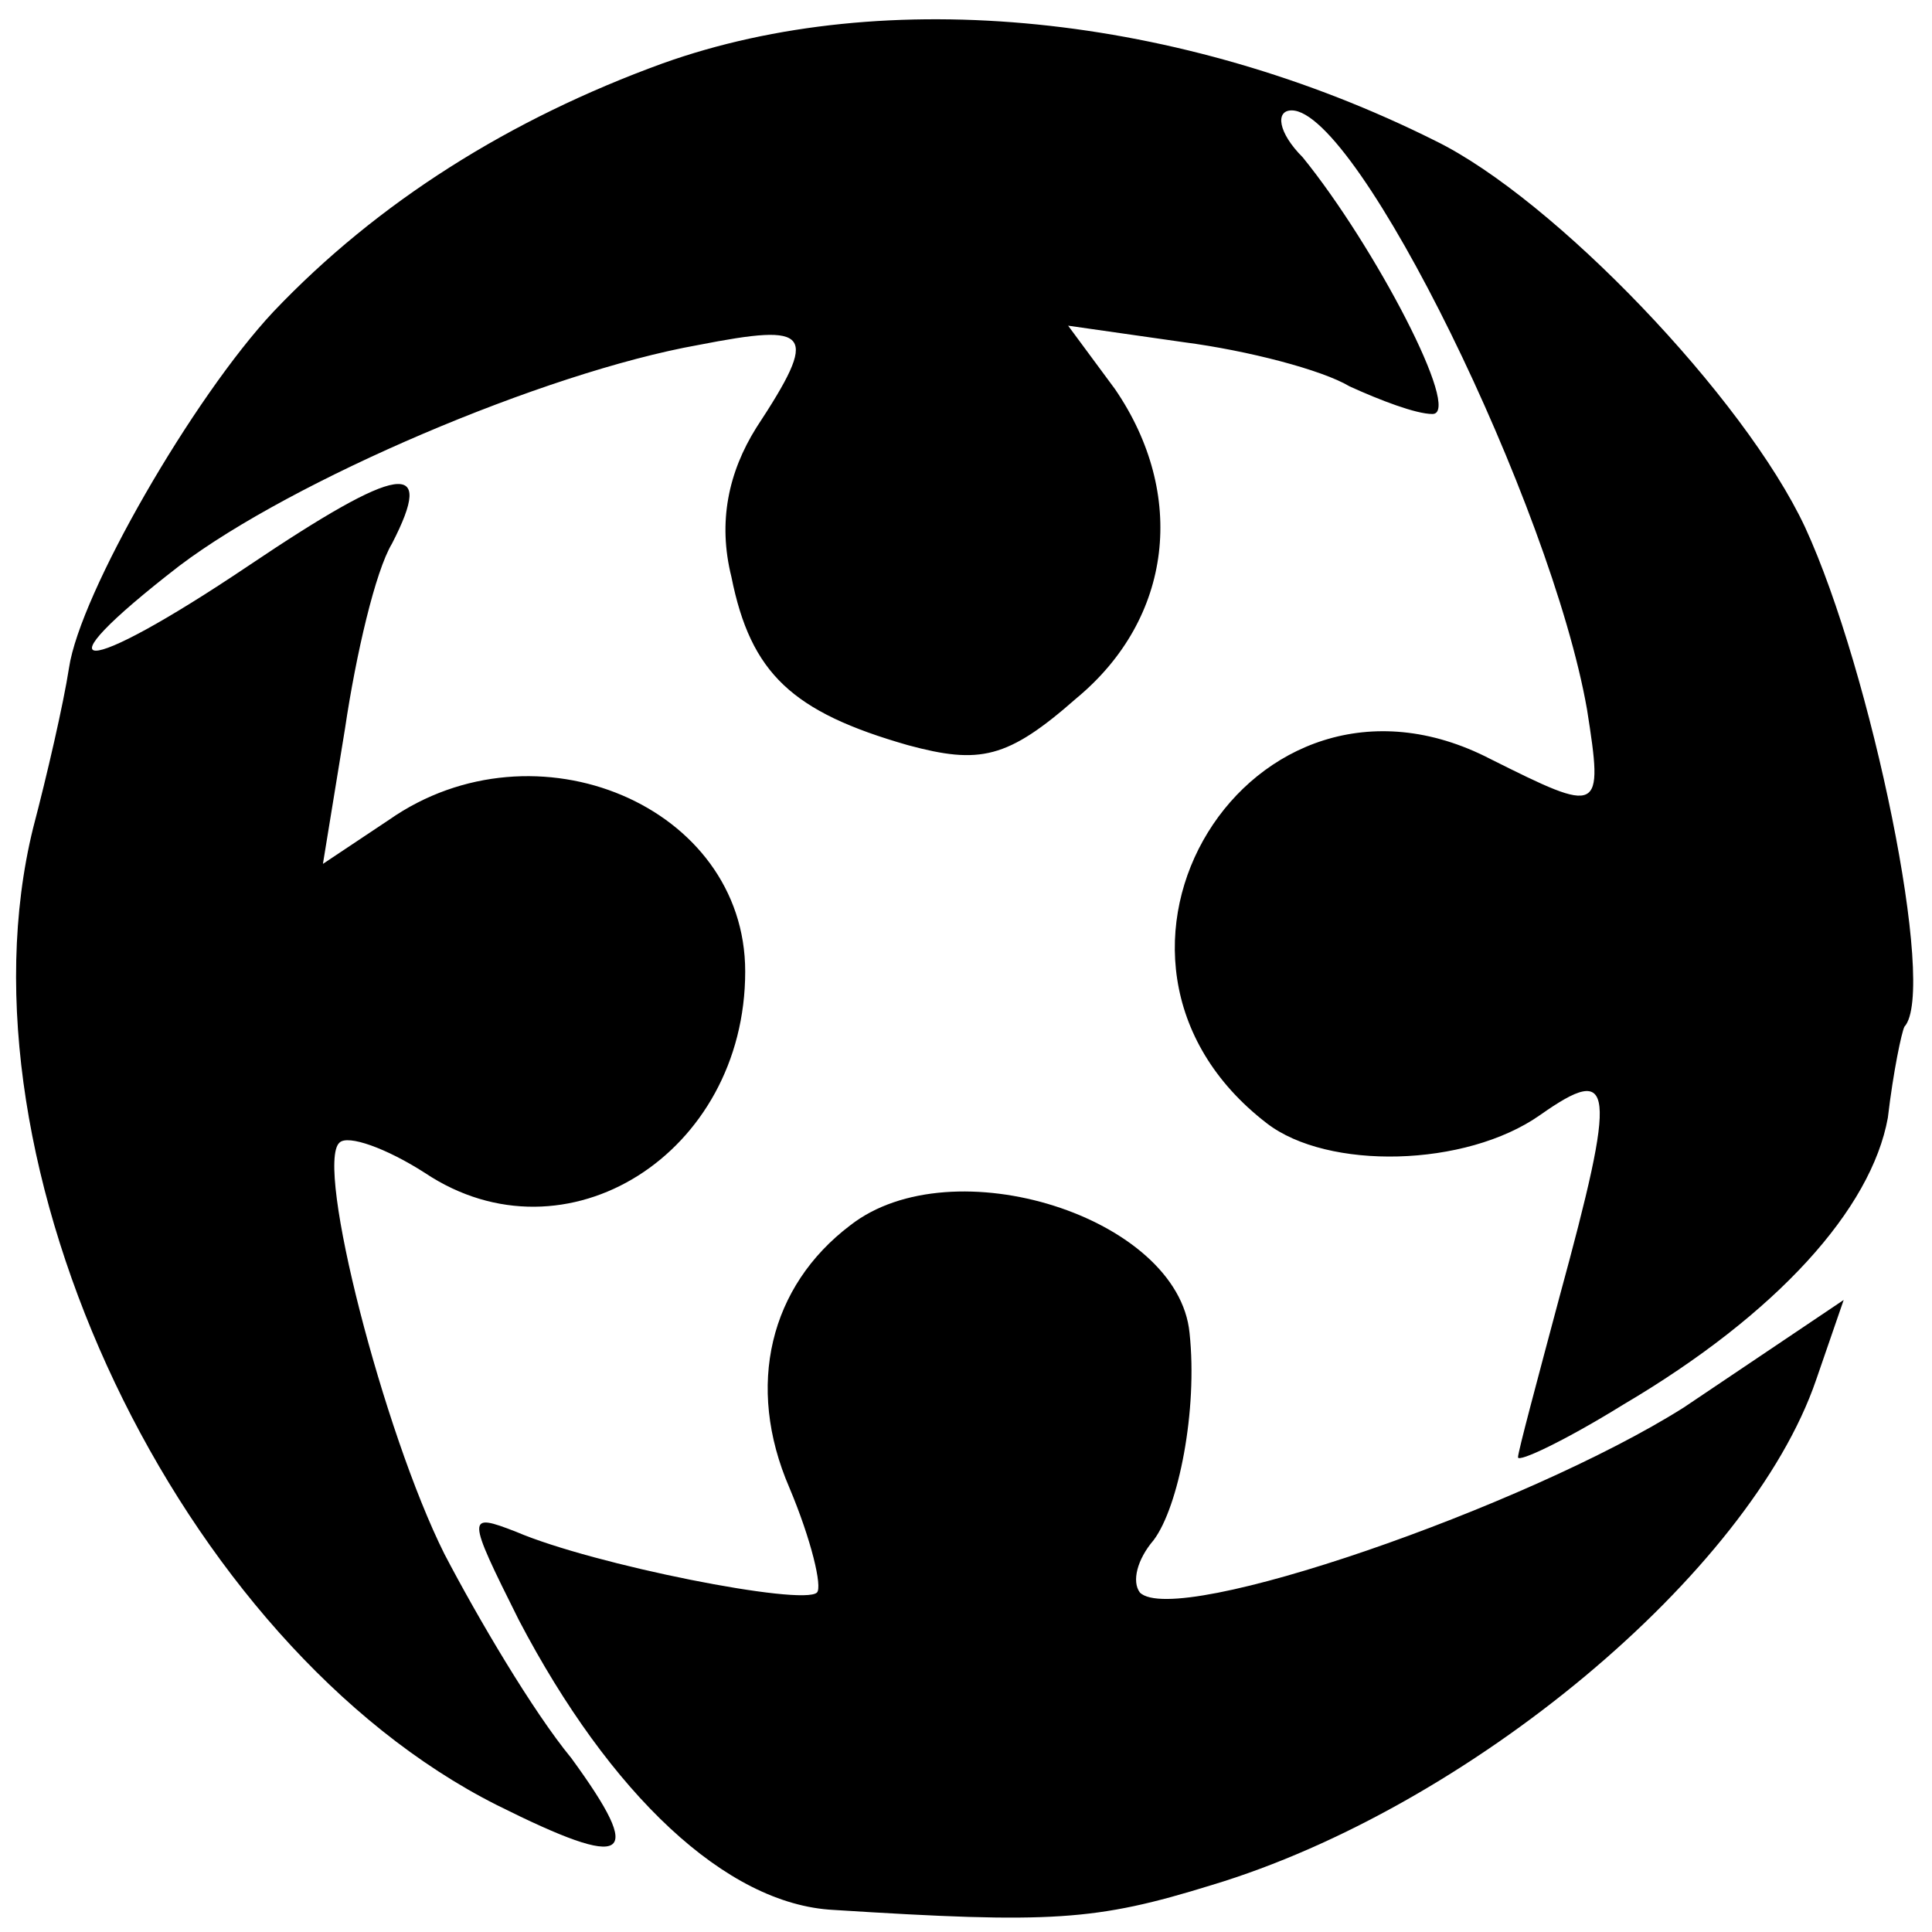
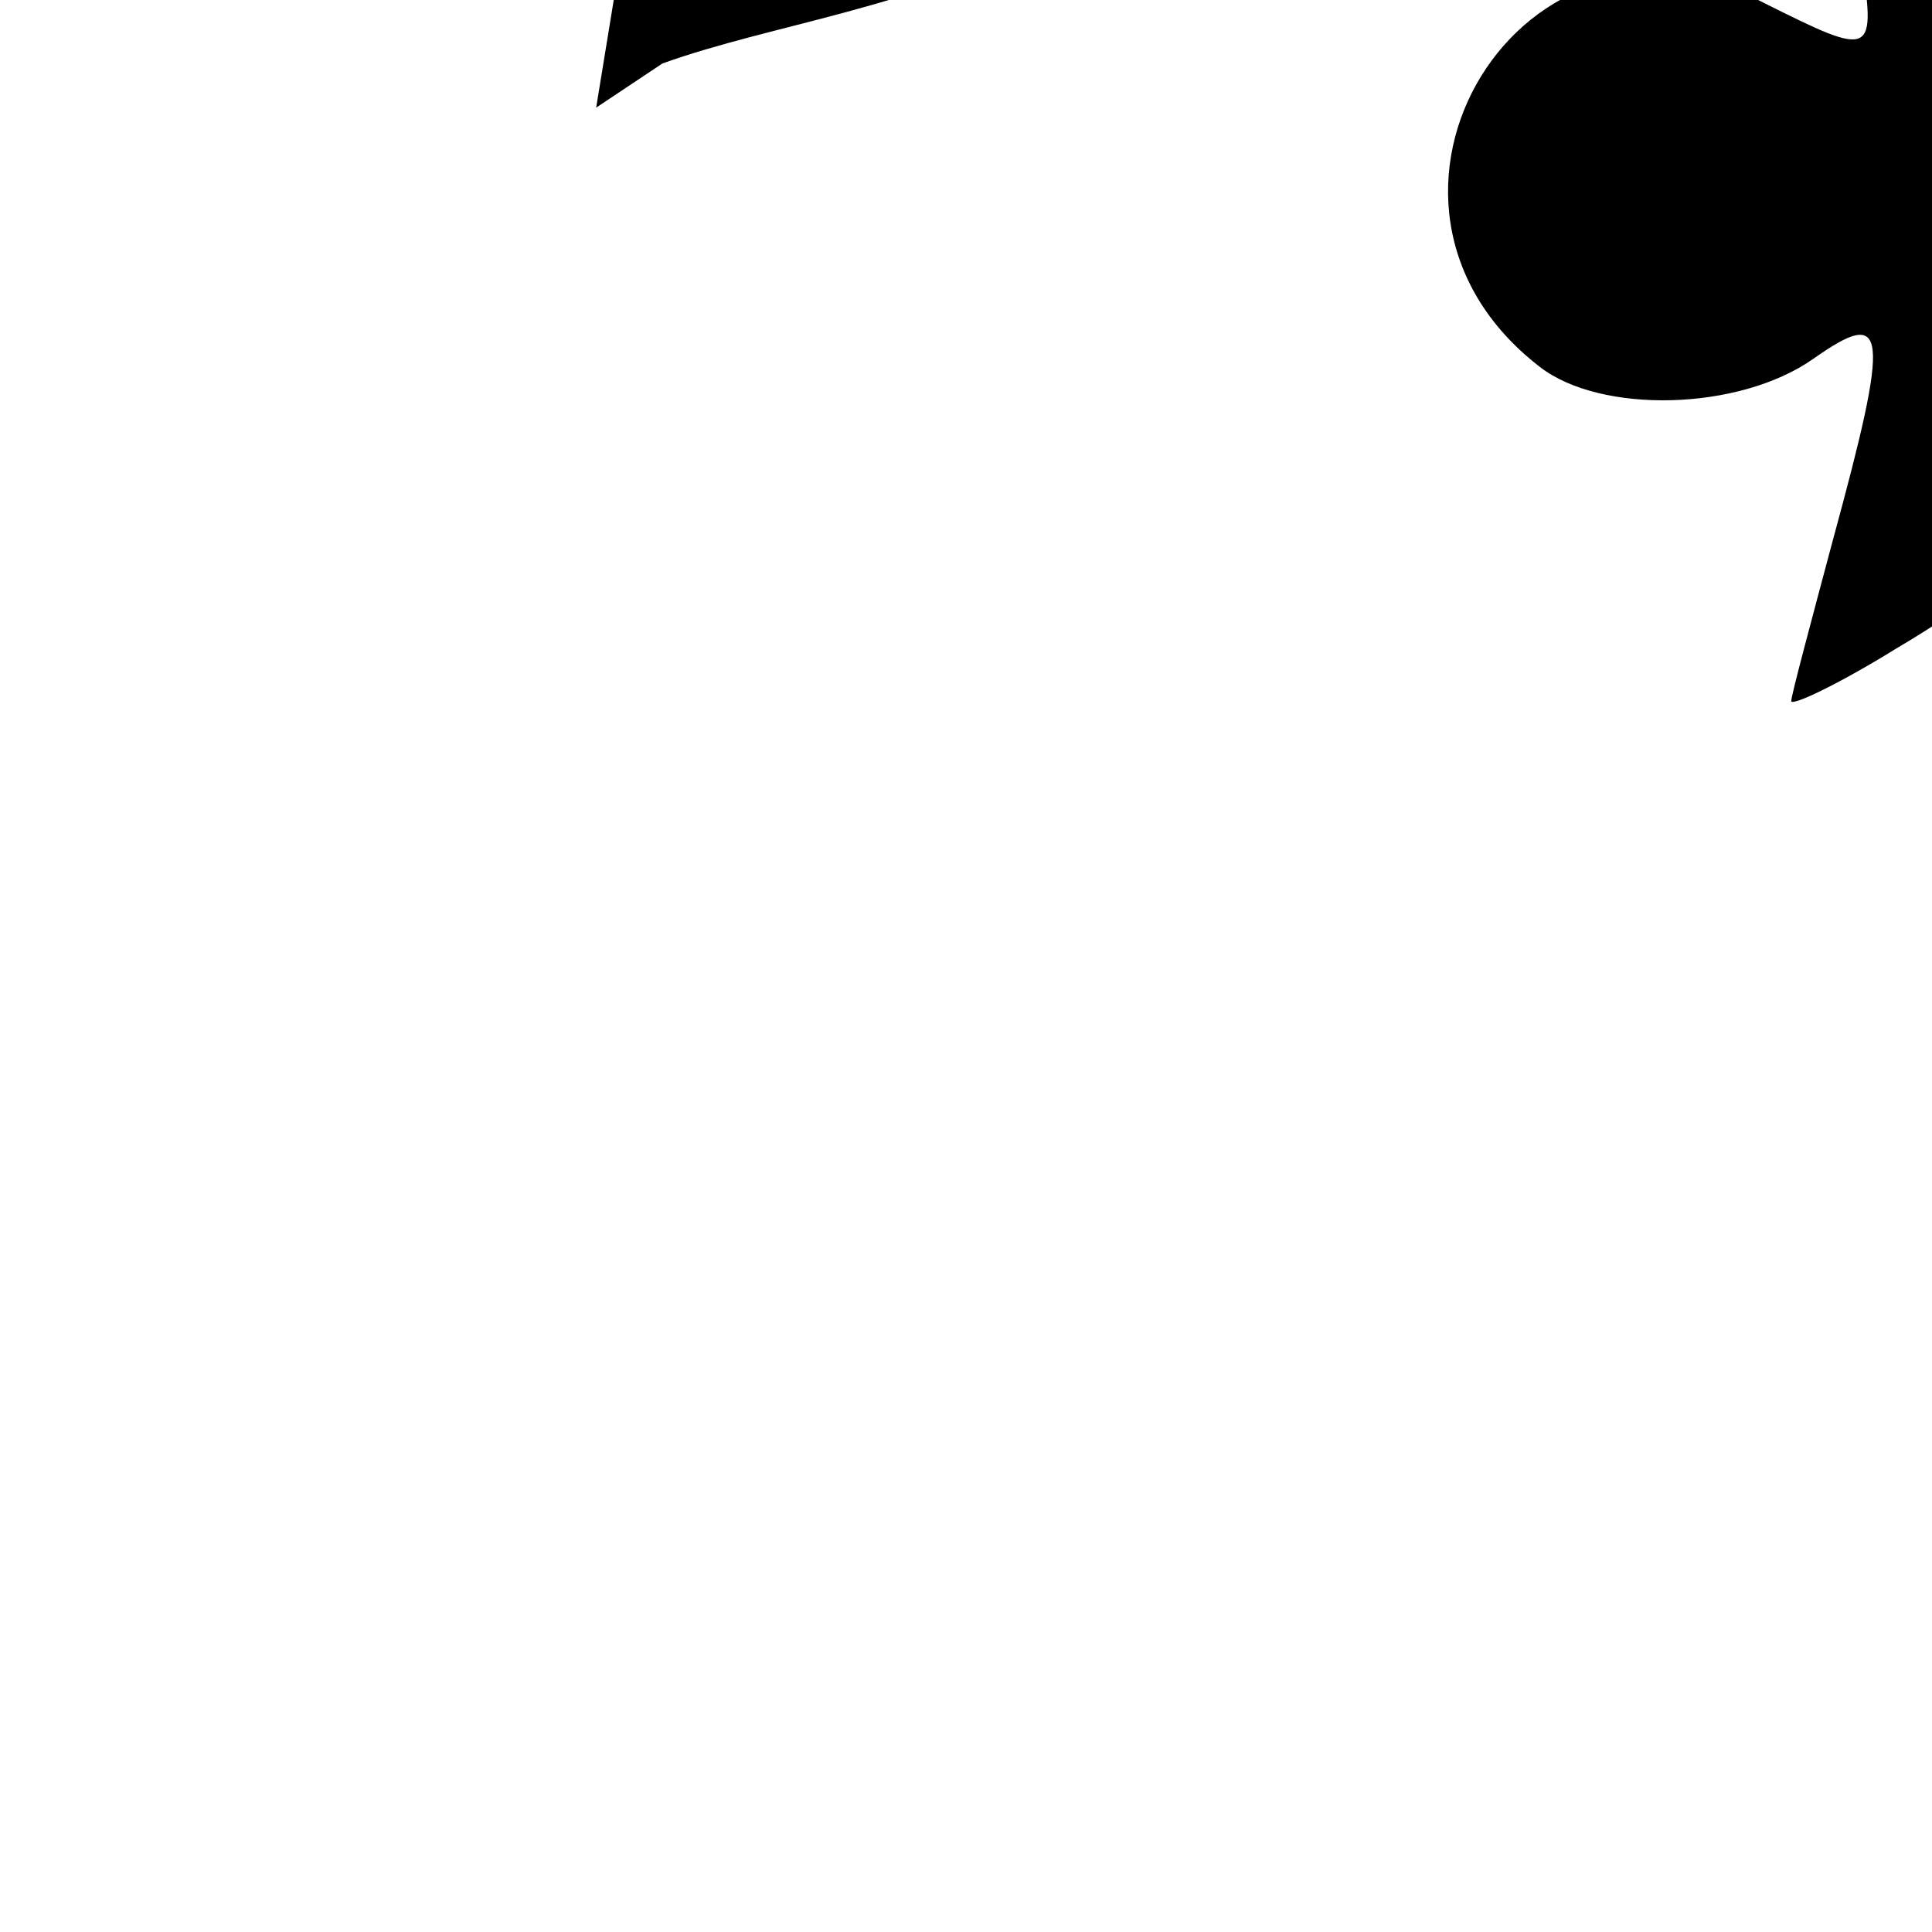
<svg xmlns="http://www.w3.org/2000/svg" version="1" width="93.333" height="93.333" viewBox="0 0 70 70">
-   <path d="M24 2.3c-5.5 2-10.3 5-14.1 9-2.9 3.1-7 10.2-7.4 12.9-.2 1.3-.8 3.9-1.3 5.8-3 12.2 5.3 29.6 16.8 35.4 4.8 2.4 5.4 2 2.7-1.7-1.4-1.7-3.4-5.1-4.6-7.4-2.2-4.4-4.7-14.1-3.8-14.9.3-.3 1.7.2 3.1 1.1 5.1 3.4 11.6-.7 11.6-7.3 0-6-7.6-9.2-12.9-5.5l-2.4 1.6.8-4.9c.4-2.7 1.1-5.7 1.7-6.7 1.6-3.1.3-2.9-5.2.8-6.1 4.1-7.8 4.1-2.5 0 4.1-3.1 13.2-7 18.8-8 4.1-.8 4.4-.5 2.1 3-1 1.6-1.4 3.4-.9 5.4.7 3.5 2.2 4.9 6.4 6.1 2.6.7 3.6.5 6.1-1.7 3.5-2.9 4-7.4 1.4-11.2l-1.7-2.3 4.2.6c2.3.3 5 1 6 1.6 1.1.5 2.4 1 3 1 1.1 0-2.1-6.1-4.7-9.3-.9-.9-1-1.7-.4-1.7 2.4 0 9.4 14.3 10.7 21.7.6 3.8.5 3.8-3.5 1.8-8.7-4.5-15.9 7.2-8.1 13.2 2.2 1.7 7.2 1.6 9.9-.3 2.7-1.9 2.8-1.1.7 6.6-.8 3-1.5 5.6-1.5 5.8 0 .2 1.7-.6 3.8-1.9 5.6-3.3 9-7.1 9.6-10.4.2-1.7.5-3.1.6-3.3 1.2-1.3-1.2-12.9-3.6-18.1-2.2-4.7-9.1-11.9-13.4-14C42.8.5 32.1-.6 24 2.3z" />
-   <path d="M30.8 44.4c-2.9 2.2-3.8 5.8-2.2 9.5.8 1.9 1.2 3.6 1 3.8-.5.5-8.1-1-10.9-2.2-1.8-.7-1.8-.6.1 3.2C22.1 65 26.3 69 30.2 69.2c7.9.5 9.5.4 13.7-.9C53.2 65.5 63.4 57 65.8 50l1-2.9L61 51c-5.7 3.6-18.4 8-19.7 6.7-.3-.4-.1-1.2.5-1.9.9-1.2 1.6-4.7 1.3-7.5-.4-4.2-8.6-6.8-12.3-3.9z" />
+   <path d="M24 2.3l-2.4 1.6.8-4.9c.4-2.7 1.1-5.7 1.7-6.7 1.6-3.1.3-2.9-5.2.8-6.1 4.1-7.8 4.1-2.5 0 4.1-3.1 13.2-7 18.8-8 4.1-.8 4.4-.5 2.1 3-1 1.6-1.4 3.4-.9 5.4.7 3.5 2.2 4.9 6.4 6.1 2.6.7 3.6.5 6.1-1.7 3.5-2.9 4-7.4 1.4-11.2l-1.7-2.3 4.2.6c2.3.3 5 1 6 1.6 1.1.5 2.4 1 3 1 1.1 0-2.1-6.1-4.7-9.3-.9-.9-1-1.7-.4-1.7 2.4 0 9.4 14.3 10.7 21.7.6 3.8.5 3.8-3.5 1.8-8.7-4.5-15.9 7.2-8.1 13.2 2.2 1.7 7.2 1.6 9.9-.3 2.7-1.9 2.8-1.1.7 6.6-.8 3-1.5 5.6-1.5 5.8 0 .2 1.7-.6 3.8-1.9 5.6-3.3 9-7.1 9.6-10.4.2-1.7.5-3.1.6-3.3 1.2-1.3-1.2-12.9-3.6-18.1-2.2-4.7-9.1-11.9-13.4-14C42.8.5 32.1-.6 24 2.3z" />
</svg>